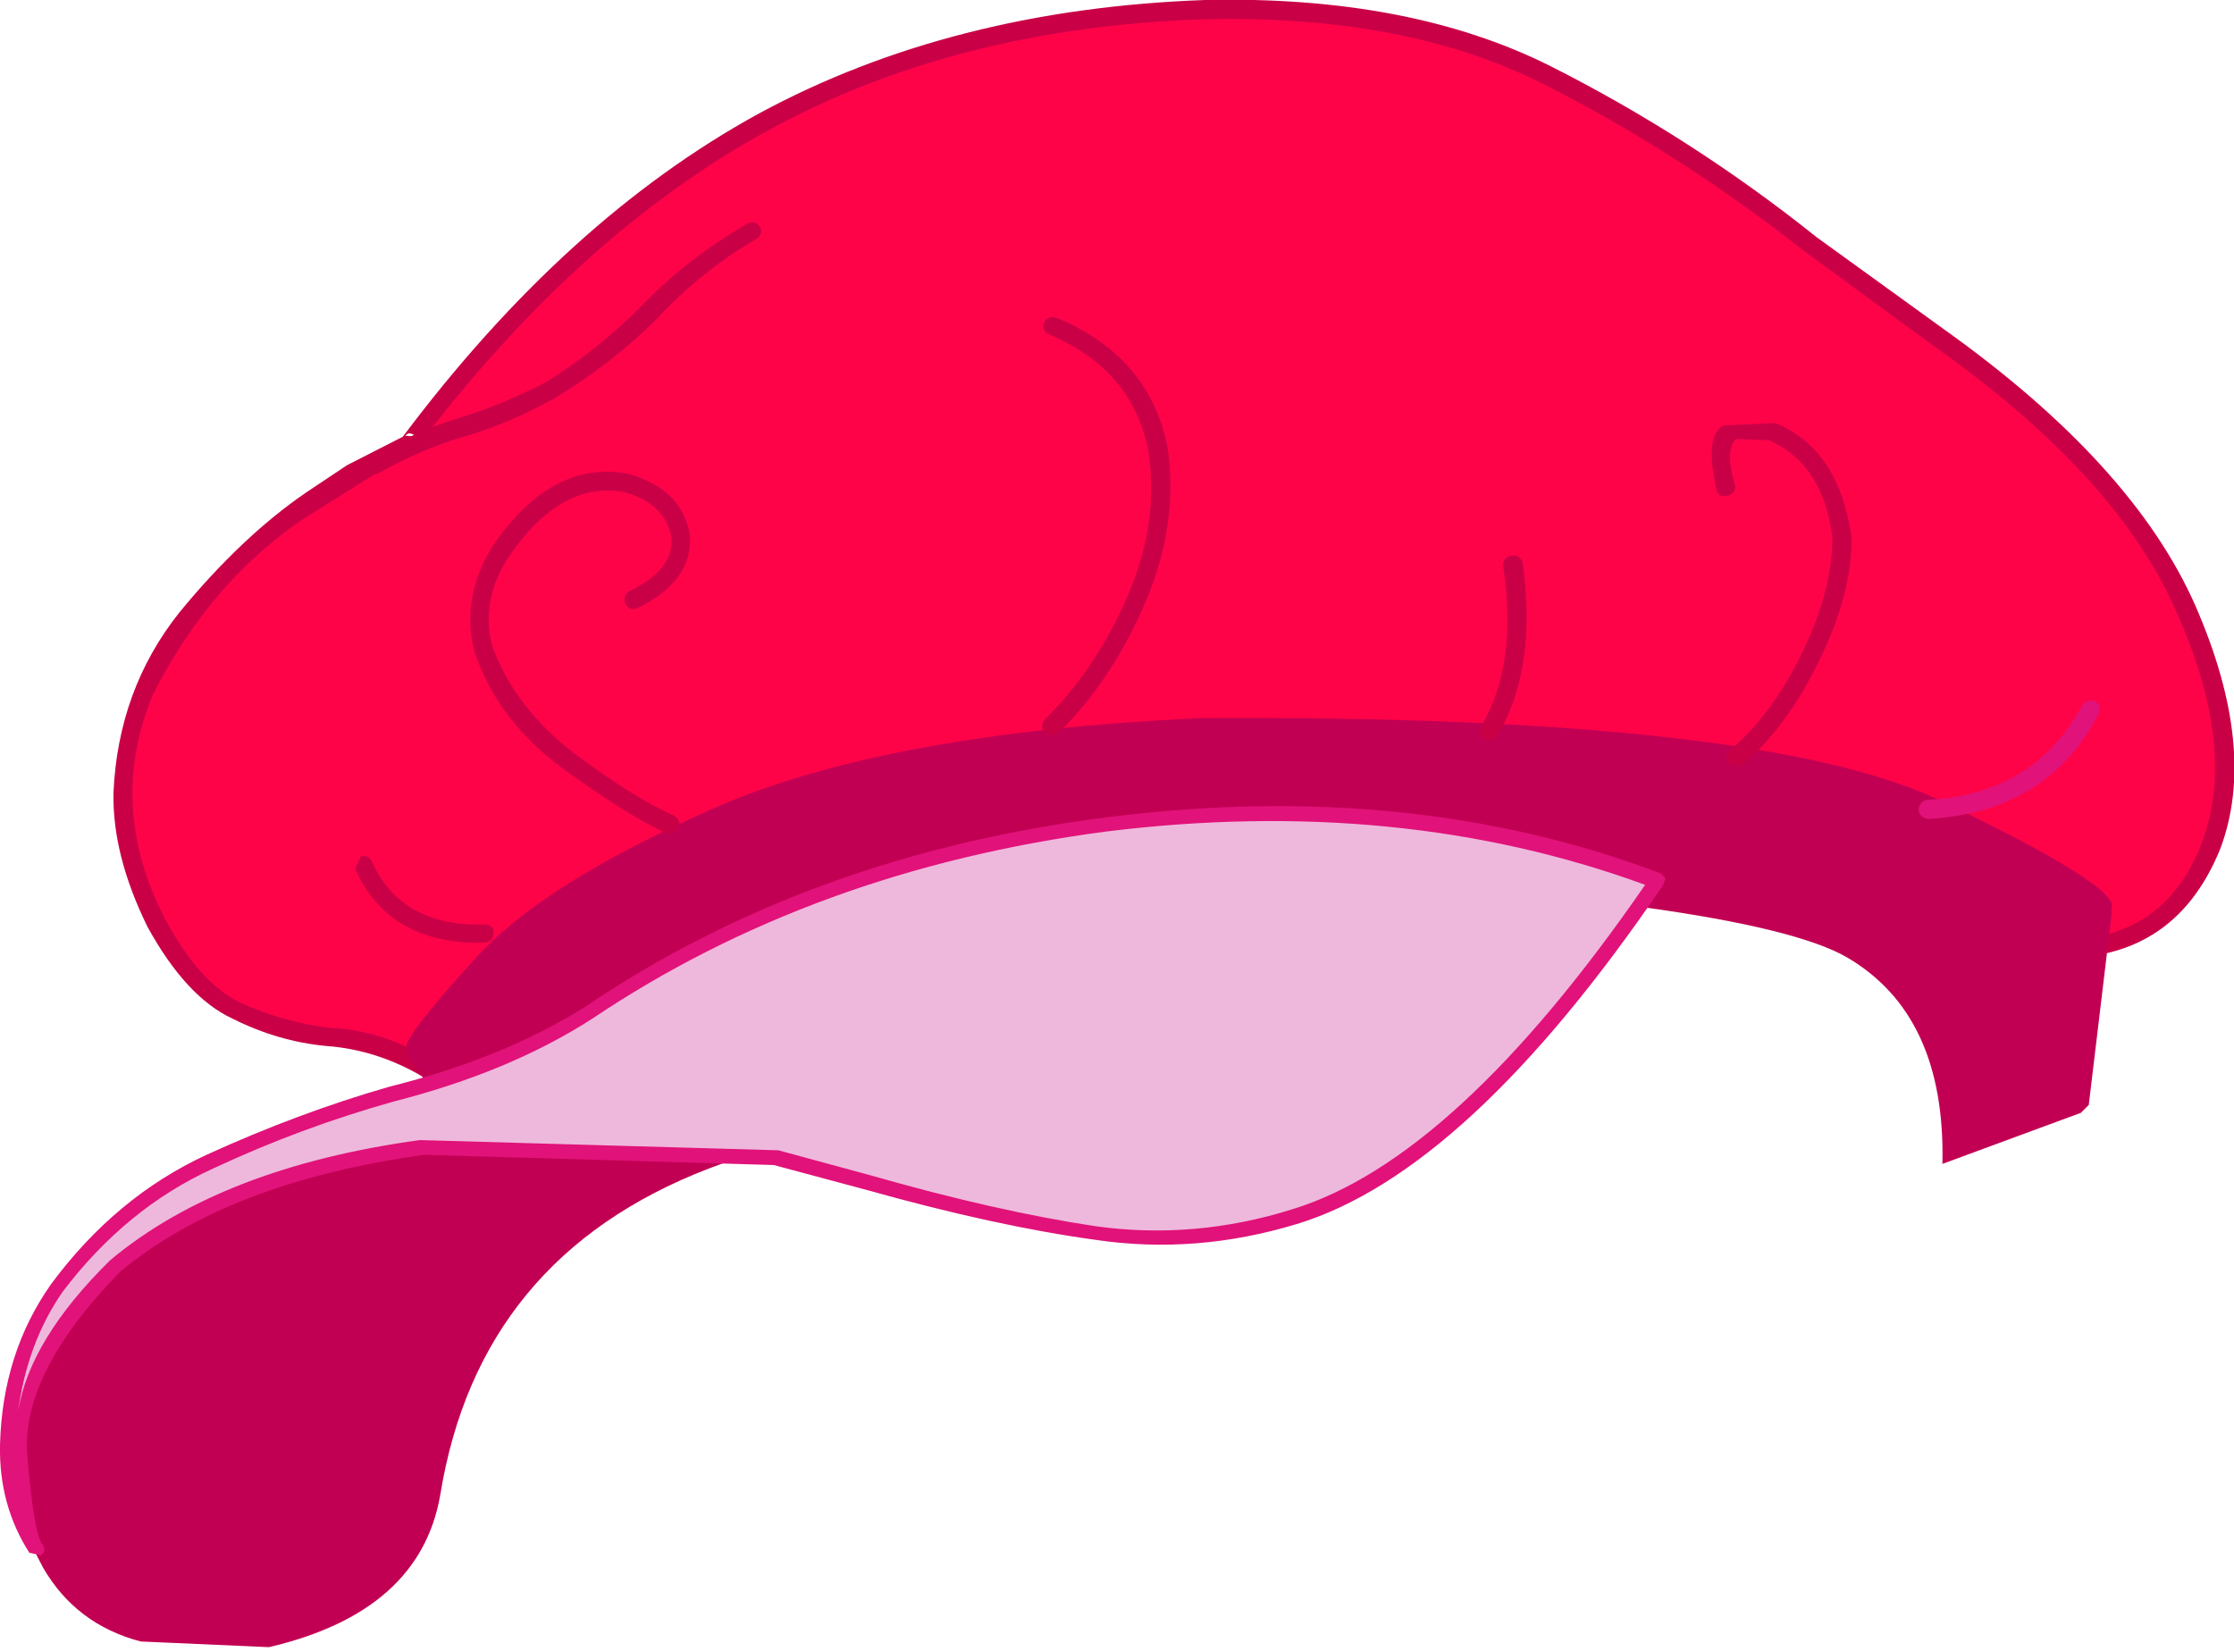
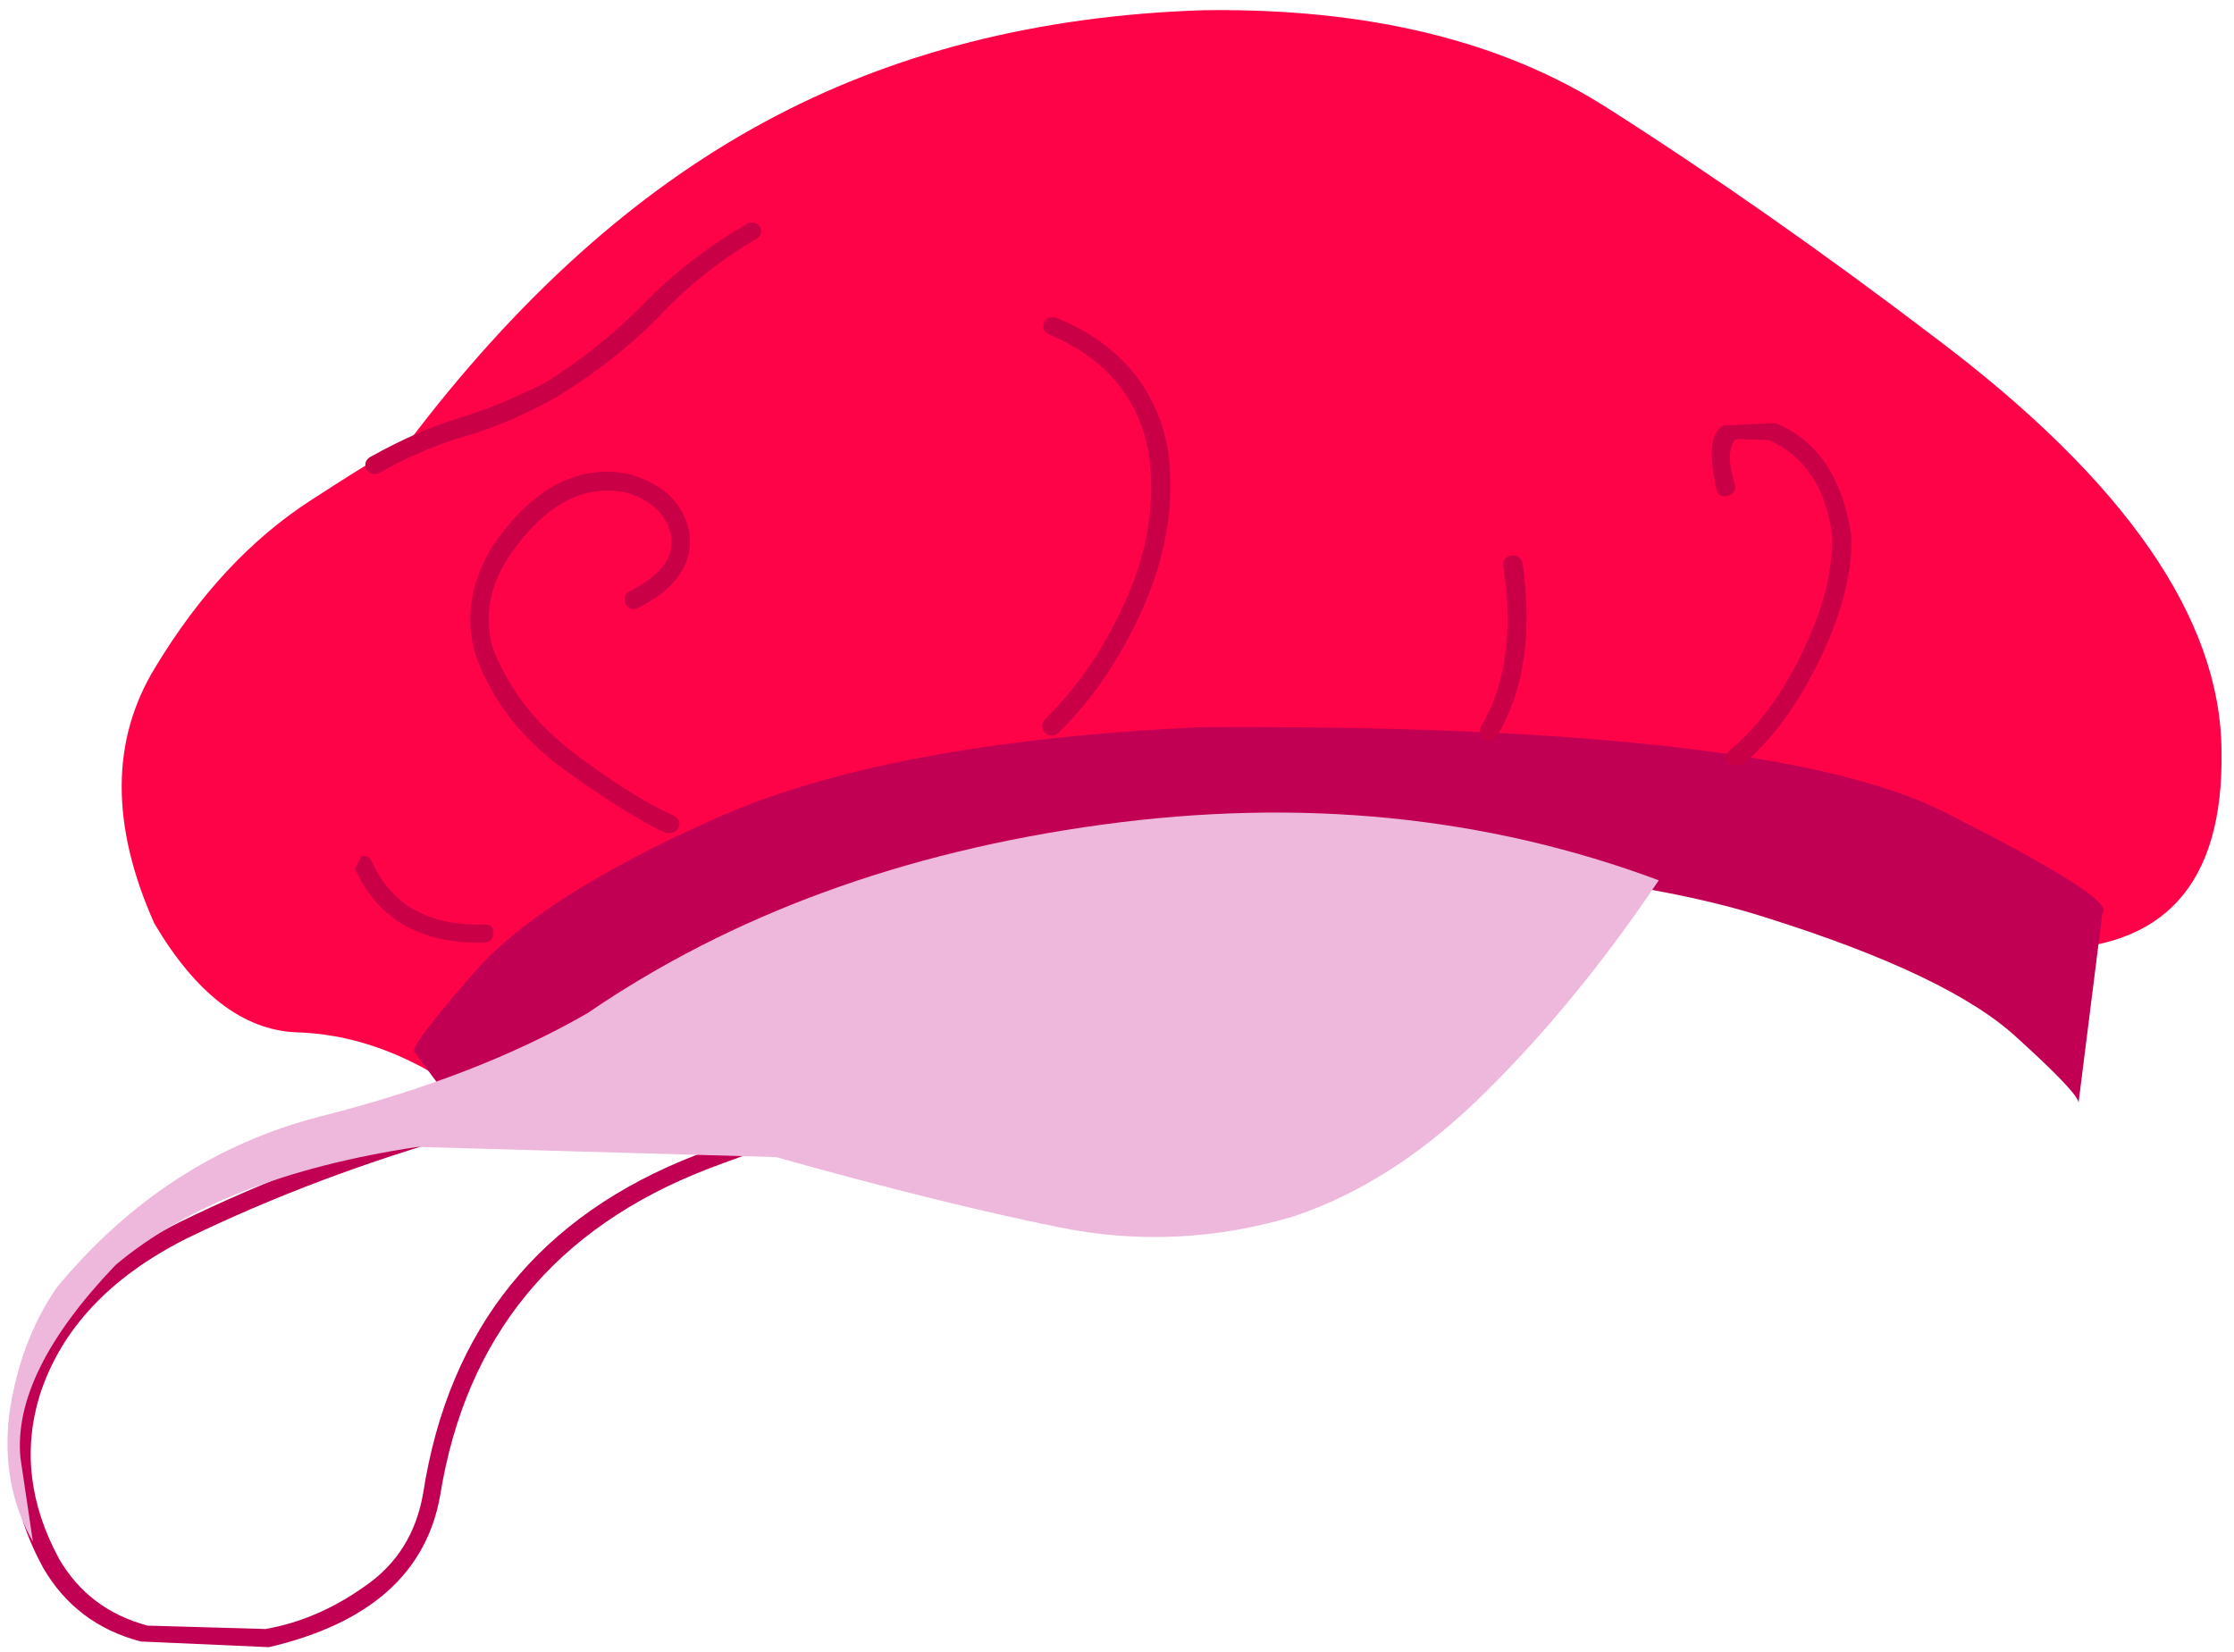
<svg xmlns="http://www.w3.org/2000/svg" height="72.8px" width="98.45px">
  <g transform="matrix(1.0, 0.0, 0.0, 1.0, 50.85, 55.4)">
-     <path d="M-17.9 -5.0 Q-29.8 -1.2 -31.75 10.45 -33.05 15.75 -39.25 16.85 -45.45 17.9 -48.55 13.5 -52.55 4.1 -42.8 -1.1 -36.95 -4.0 -30.15 -5.9 -23.35 -7.9 -20.3 -7.25 L7.4 -10.55 Q-6.75 -8.5 -17.9 -5.0" fill="#c20053" fill-rule="evenodd" stroke="none" />
    <path d="M9.65 -10.9 Q9.65 -10.5 9.25 -10.4 L4.0 -9.5 Q-9.45 -7.75 -19.6 -3.9 -29.75 0.0 -31.45 10.5 -32.35 15.65 -39.0 17.2 L-44.65 16.95 Q-47.5 16.2 -48.95 13.7 -51.1 9.75 -49.9 5.85 -48.35 1.2 -43.0 -1.5 -37.1 -4.4 -30.2 -6.3 -23.35 -8.3 -20.2 -7.65 -19.9 -7.5 -19.95 -7.1 -20.1 -6.8 -20.45 -6.9 -23.35 -7.5 -30.15 -5.5 -36.9 -3.6 -42.65 -0.8 -47.7 1.75 -49.1 6.1 -50.2 9.7 -48.25 13.3 -46.95 15.55 -44.35 16.25 L-39.15 16.4 Q-36.85 16.0 -34.75 14.5 -32.65 13.05 -32.2 10.4 -30.5 -0.5 -20.15 -4.5 -9.8 -8.5 3.85 -10.3 L9.15 -11.2 Q9.5 -11.25 9.65 -10.9" fill="#c20053" fill-rule="evenodd" stroke="none" />
    <path d="M47.05 -22.3 Q47.2 -13.5 39.15 -13.55 L32.8 -16.2 Q26.7 -18.6 18.45 -20.75 10.25 -22.9 3.5 -22.4 -3.2 -21.45 -10.75 -18.05 -18.25 -14.65 -23.6 -11.45 L-29.2 -8.1 -31.05 -7.65 Q-34.35 -9.8 -37.8 -9.9 -41.3 -10.05 -44.05 -14.7 -46.95 -21.2 -44.0 -26.0 -41.1 -30.8 -37.15 -33.35 -33.15 -35.95 -32.9 -35.85 -25.7 -45.4 -17.2 -50.0 -8.75 -54.6 2.2 -54.95 13.05 -55.1 20.05 -50.6 27.1 -46.1 34.45 -40.5 47.0 -31.05 47.05 -22.3" fill="#ff0349" fill-rule="evenodd" stroke="none" />
-     <path d="M-32.85 -36.3 L-33.0 -36.2 -32.5 -36.15 Q-32.65 -36.3 -32.85 -36.3 M29.2 -44.95 L34.8 -40.9 Q43.15 -34.95 45.9 -28.7 48.65 -22.4 47.0 -18.0 44.9 -12.8 39.2 -13.2 L39.05 -13.2 32.6 -15.85 Q26.5 -18.25 18.4 -20.4 10.25 -22.5 3.65 -22.05 -2.95 -21.1 -10.35 -17.7 -17.85 -14.35 -23.2 -11.2 L-28.9 -7.75 Q-29.25 -7.6 -29.5 -7.9 L-29.35 -8.5 -23.6 -11.95 Q-18.15 -15.1 -10.65 -18.5 -3.15 -21.9 3.55 -22.85 10.2 -23.35 18.15 -21.3 26.15 -19.3 32.25 -16.9 L39.3 -14.0 Q44.45 -13.65 46.2 -18.3 47.75 -22.45 45.05 -28.45 42.45 -34.45 34.3 -40.2 L28.7 -44.3 Q23.05 -48.75 17.05 -51.75 11.05 -54.75 2.25 -54.55 -8.7 -54.2 -17.0 -49.65 -25.35 -45.1 -32.5 -35.65 -32.55 -35.5 -32.75 -35.5 L-37.6 -32.45 Q-41.65 -29.65 -44.1 -24.8 -46.15 -19.9 -43.6 -14.95 -42.1 -12.1 -40.25 -11.2 -38.35 -10.35 -36.35 -10.1 -33.5 -10.0 -30.75 -7.95 -30.45 -7.7 -30.65 -7.4 L-31.25 -7.3 Q-33.7 -9.1 -36.5 -9.3 -38.6 -9.5 -40.6 -10.5 -42.65 -11.45 -44.35 -14.55 -45.9 -17.7 -45.85 -20.45 -45.65 -25.0 -42.95 -28.4 -40.2 -31.75 -37.35 -33.7 L-35.55 -34.9 -33.1 -36.15 Q-25.9 -45.75 -17.4 -50.4 -8.9 -55.0 2.25 -55.4 11.25 -55.6 17.45 -52.5 23.7 -49.35 29.2 -44.95" fill="#ca0047" fill-rule="evenodd" stroke="none" />
    <path d="M34.75 -19.65 Q42.5 -15.75 41.8 -15.15 L40.75 -6.8 Q40.7 -7.25 38.05 -9.65 35.1 -12.4 27.0 -14.95 18.9 -17.55 3.4 -17.35 -17.55 -16.1 -24.05 -11.1 -30.4 -6.15 -29.9 -5.4 L-32.6 -9.05 Q-32.75 -9.35 -29.9 -12.6 -27.05 -15.85 -19.5 -19.25 -11.9 -22.7 2.05 -23.35 27.0 -23.5 34.75 -19.65" fill="#c20053" fill-rule="evenodd" stroke="none" />
-     <path d="M34.75 -4.1 Q34.9 -10.65 30.55 -13.2 26.15 -15.75 3.45 -16.95 -17.05 -15.75 -23.55 -10.85 -30.05 -6.0 -29.5 -5.2 L-29.8 -5.0 Q-30.05 -5.0 -30.2 -5.15 L-32.9 -8.85 -32.95 -9.25 Q-32.95 -9.8 -30.0 -13.05 -27.05 -16.4 -19.45 -19.75 -11.9 -23.1 2.05 -23.75 26.9 -23.9 34.8 -20.05 42.7 -16.25 42.2 -15.35 L42.2 -15.05 41.2 -6.7 40.85 -6.35 34.75 -4.1 M3.4 -17.75 Q22.9 -17.85 31.1 -14.05 39.3 -10.3 40.55 -7.8 L41.0 -11.9 41.4 -15.0 Q41.4 -16.25 33.3 -19.7 25.15 -23.15 2.05 -22.95 -16.9 -21.75 -24.35 -16.35 -31.8 -11.0 -32.1 -9.1 L-29.95 -6.15 Q-29.3 -8.4 -22.2 -12.6 -15.1 -16.85 3.4 -17.75" fill="#c20053" fill-rule="evenodd" stroke="none" />
    <path d="M14.65 -7.3 Q10.65 -3.3 6.2 -1.8 1.05 -0.25 -4.15 -1.3 -9.35 -2.35 -16.65 -4.4 L-32.45 -4.85 Q-41.1 -3.55 -45.75 0.35 -50.3 5.1 -49.95 8.85 L-49.4 12.55 Q-50.8 10.1 -50.45 7.0 -50.0 3.75 -48.35 1.35 -43.55 -4.45 -36.7 -6.2 -29.8 -7.95 -24.95 -10.75 -15.45 -17.25 -2.3 -19.05 10.85 -20.85 22.25 -16.6 18.65 -11.25 14.65 -7.3" fill="#eeb8dc" fill-rule="evenodd" stroke="none" />
-     <path d="M-16.55 -4.7 L-12.5 -3.6 Q-6.9 -2.0 -2.55 -1.35 1.8 -0.75 6.1 -2.1 13.3 -4.3 21.65 -16.4 10.85 -20.35 -2.1 -18.75 -15.0 -17.05 -24.75 -10.5 -28.4 -8.15 -33.5 -6.85 -37.6 -5.7 -41.45 -3.9 -45.3 -2.15 -48.1 1.55 -49.65 3.8 -50.05 6.8 -49.55 3.65 -46.0 0.15 -41.1 -3.95 -32.35 -5.15 L-16.55 -4.7 M22.35 -16.9 L22.55 -16.7 22.45 -16.4 Q13.85 -3.75 6.3 -1.45 1.85 -0.1 -2.55 -0.75 -6.95 -1.35 -12.65 -2.95 L-16.75 -4.05 -32.15 -4.5 Q-40.8 -3.3 -45.55 0.65 -49.9 5.1 -49.65 8.7 -49.35 12.35 -48.95 12.7 -48.8 13.0 -49.05 13.15 L-49.5 13.05 -49.55 13.05 Q-50.9 10.95 -50.85 8.3 -50.75 4.25 -48.6 1.2 -45.75 -2.65 -41.75 -4.5 -37.7 -6.35 -33.7 -7.5 -28.7 -8.75 -25.1 -11.0 -15.15 -17.75 -1.9 -19.4 11.4 -21.05 22.35 -16.9" fill="#e11279" fill-rule="evenodd" stroke="none" />
    <path d="M-22.75 -28.6 Q-23.1 -28.45 -23.3 -28.8 -23.4 -29.2 -23.1 -29.35 -21.15 -30.3 -21.25 -31.7 -21.55 -33.2 -23.3 -33.7 -26.1 -34.25 -28.4 -30.9 -29.7 -28.95 -29.15 -26.9 -28.15 -24.2 -25.55 -22.2 -22.95 -20.25 -21.15 -19.45 -20.8 -19.25 -20.95 -18.9 -21.15 -18.6 -21.55 -18.7 -23.35 -19.55 -26.15 -21.6 -28.95 -23.7 -29.95 -26.7 -30.55 -29.1 -29.1 -31.4 -26.45 -35.2 -23.1 -34.5 -20.75 -33.8 -20.45 -31.8 -20.3 -29.8 -22.75 -28.6" fill="#ca0047" fill-rule="evenodd" stroke="none" />
    <path d="M-4.3 -41.4 Q-0.2 -39.7 0.6 -35.7 1.1 -32.35 -0.35 -28.9 -1.85 -25.4 -4.2 -23.1 -4.5 -22.85 -4.8 -23.1 -5.05 -23.4 -4.8 -23.7 -2.55 -25.9 -1.15 -29.15 0.25 -32.4 -0.25 -35.55 -0.95 -39.1 -4.6 -40.65 -4.95 -40.8 -4.85 -41.15 -4.7 -41.5 -4.3 -41.4" fill="#ca0047" fill-rule="evenodd" stroke="none" />
    <path d="M25.1 -36.65 L27.4 -36.75 Q30.2 -35.6 30.75 -31.7 30.75 -29.15 29.3 -26.25 27.9 -23.35 25.9 -21.65 L25.3 -21.75 Q25.1 -22.05 25.35 -22.3 27.25 -23.9 28.55 -26.6 29.9 -29.35 29.9 -31.7 29.5 -34.95 27.1 -36.0 L25.65 -36.05 Q25.15 -35.55 25.6 -34.05 25.7 -33.7 25.3 -33.55 24.9 -33.45 24.8 -33.8 24.25 -36.2 25.1 -36.65" fill="#ca0047" fill-rule="evenodd" stroke="none" />
    <path d="M16.25 -30.6 Q16.9 -25.95 15.15 -23.0 14.95 -22.65 14.6 -22.8 14.3 -23.0 14.4 -23.35 16.05 -26.1 15.4 -30.4 15.35 -30.8 15.7 -30.9 16.1 -31.0 16.25 -30.6" fill="#ca0047" fill-rule="evenodd" stroke="none" />
-     <path d="M41.45 -24.5 Q41.8 -24.3 41.65 -23.95 39.4 -19.6 34.1 -19.3 33.7 -19.4 33.7 -19.75 33.8 -20.15 34.15 -20.15 38.8 -20.4 40.9 -24.3 41.1 -24.6 41.45 -24.5" fill="#e11279" fill-rule="evenodd" stroke="none" />
    <path d="M-34.45 -17.4 Q-33.15 -14.55 -29.5 -14.65 -29.1 -14.65 -29.1 -14.3 -29.1 -13.9 -29.5 -13.85 -33.7 -13.75 -35.2 -17.1 L-34.95 -17.65 Q-34.6 -17.75 -34.45 -17.4" fill="#ca0047" fill-rule="evenodd" stroke="none" />
    <path d="M-17.35 -45.4 Q-17.2 -45.05 -17.55 -44.85 -19.95 -43.45 -21.9 -41.35 -23.85 -39.4 -26.4 -37.85 -28.4 -36.75 -30.25 -36.2 -32.2 -35.65 -34.15 -34.55 -34.45 -34.4 -34.7 -34.7 -34.85 -35.05 -34.55 -35.25 -32.4 -36.45 -30.55 -37.0 -28.75 -37.55 -26.8 -38.55 -24.4 -40.05 -22.5 -42.0 -20.5 -44.05 -17.9 -45.55 -17.6 -45.7 -17.35 -45.4" fill="#ca0047" fill-rule="evenodd" stroke="none" />
  </g>
</svg>